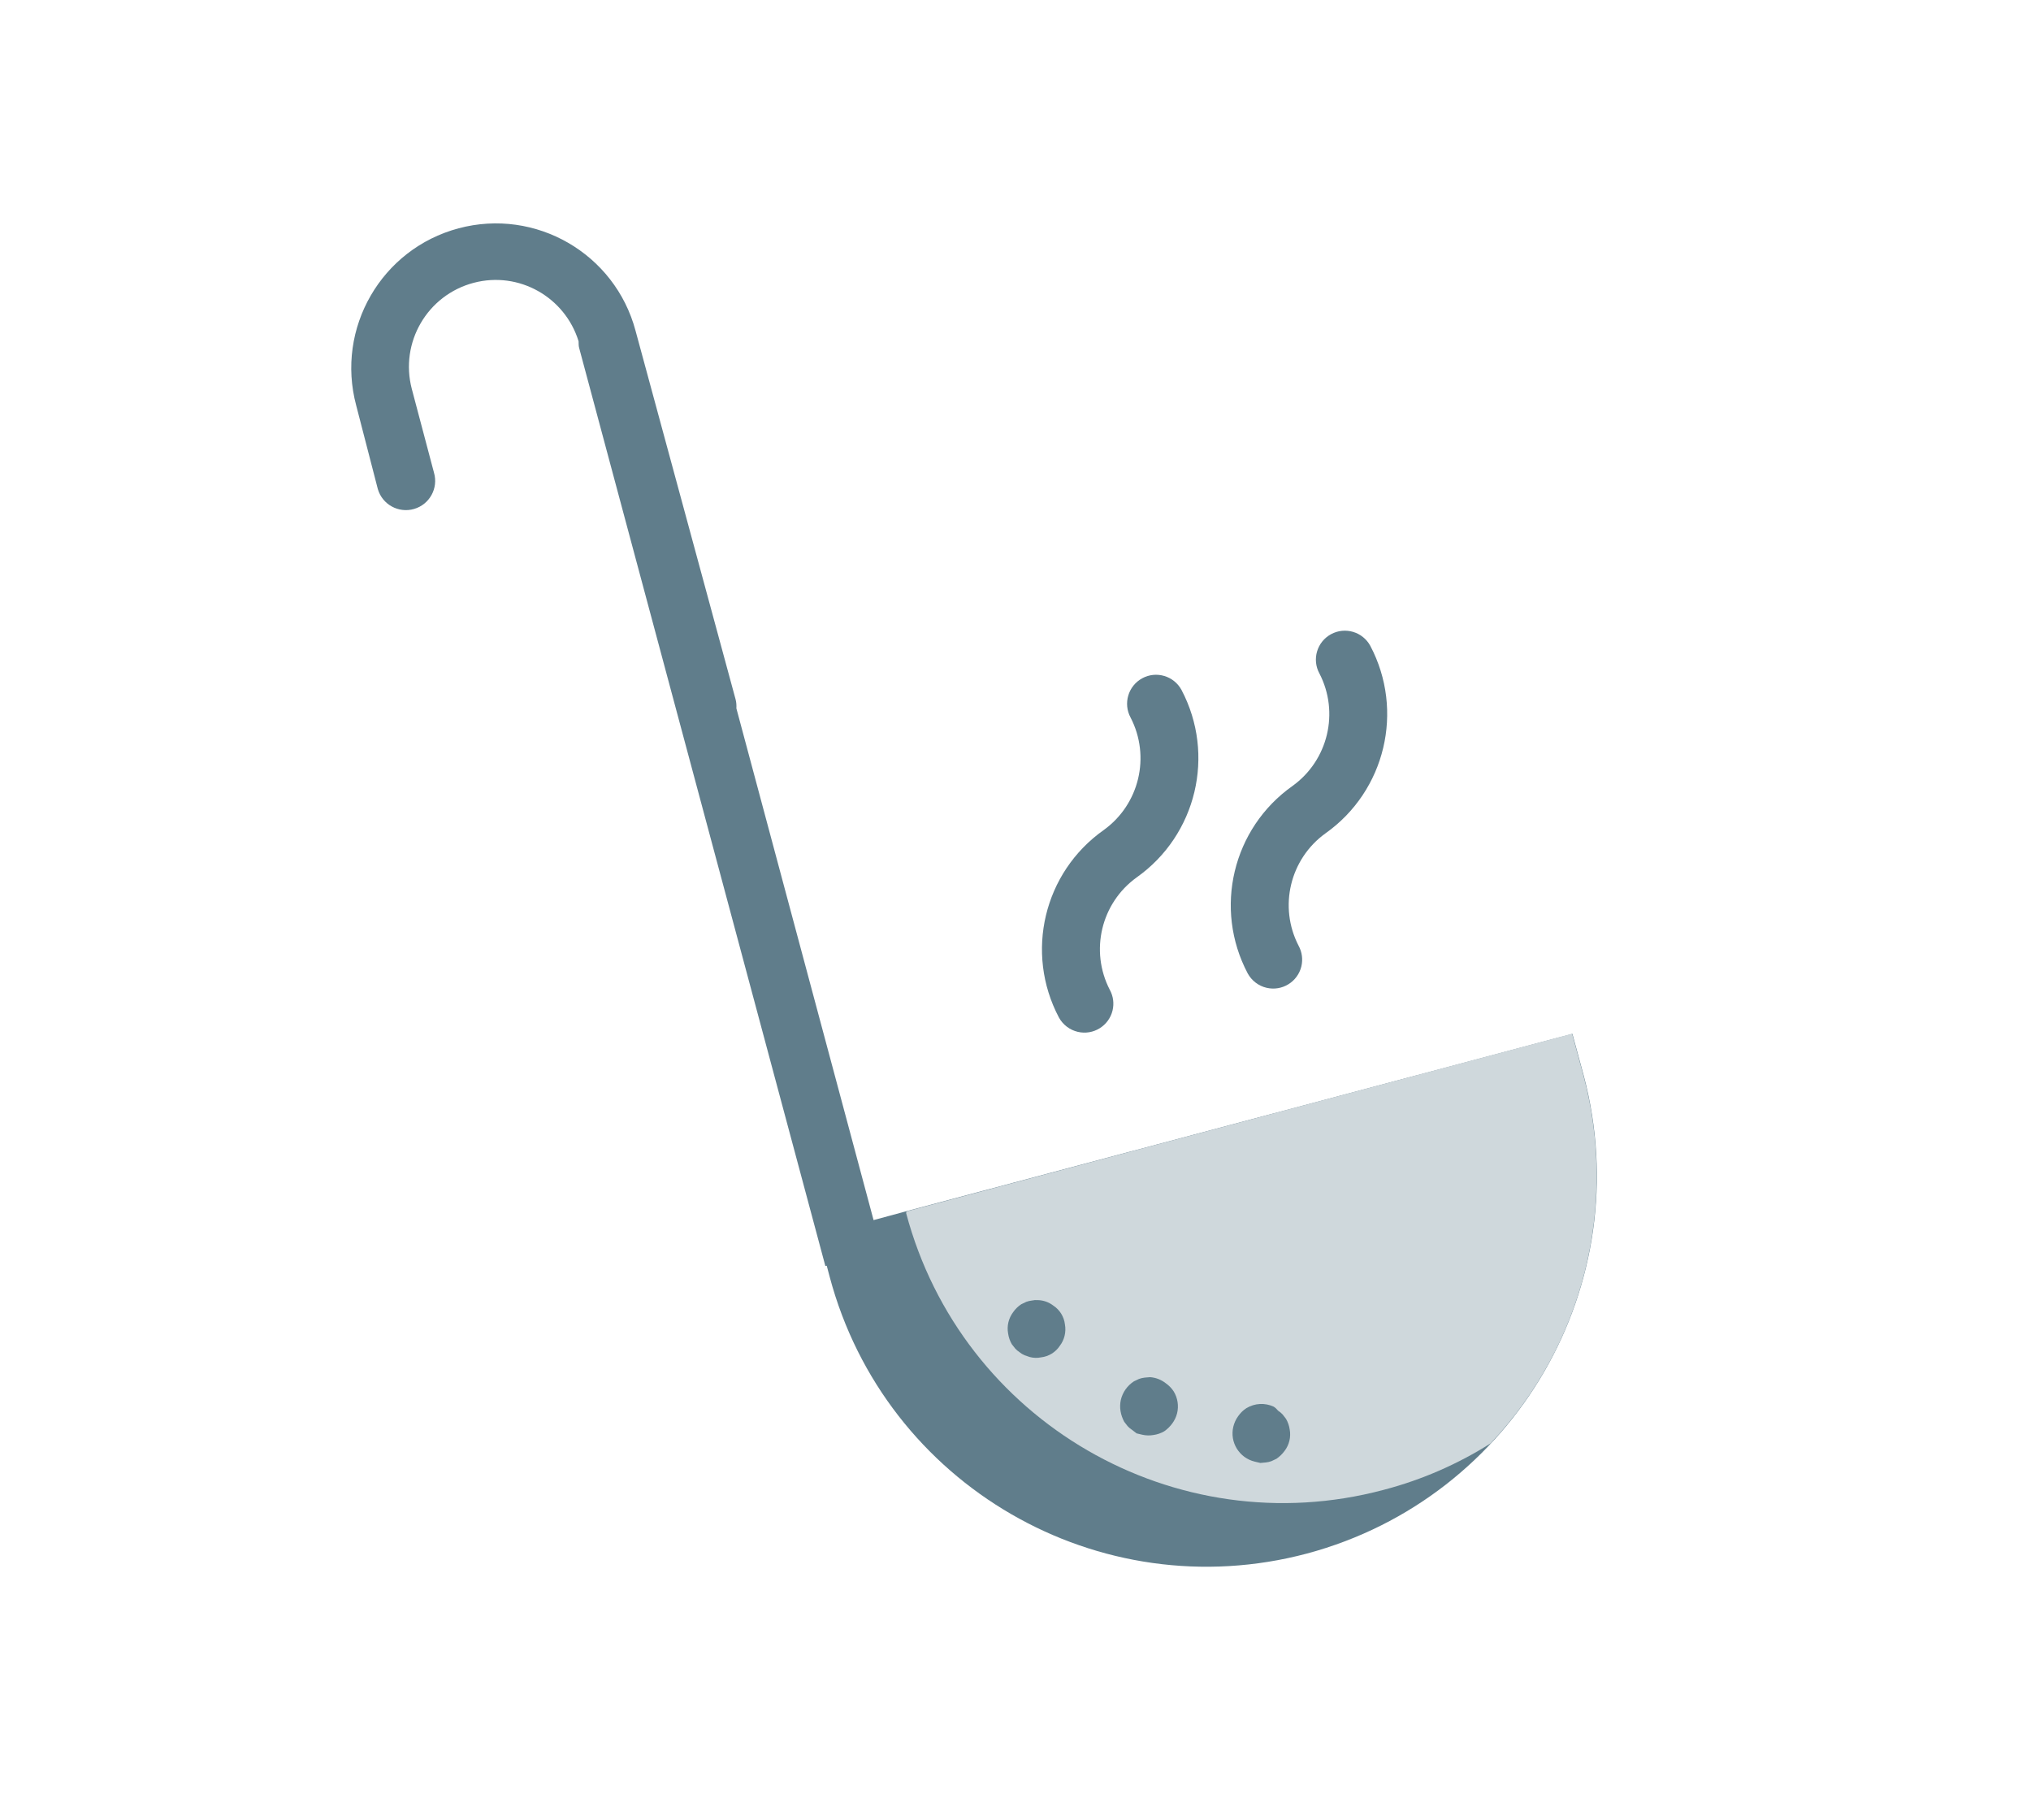
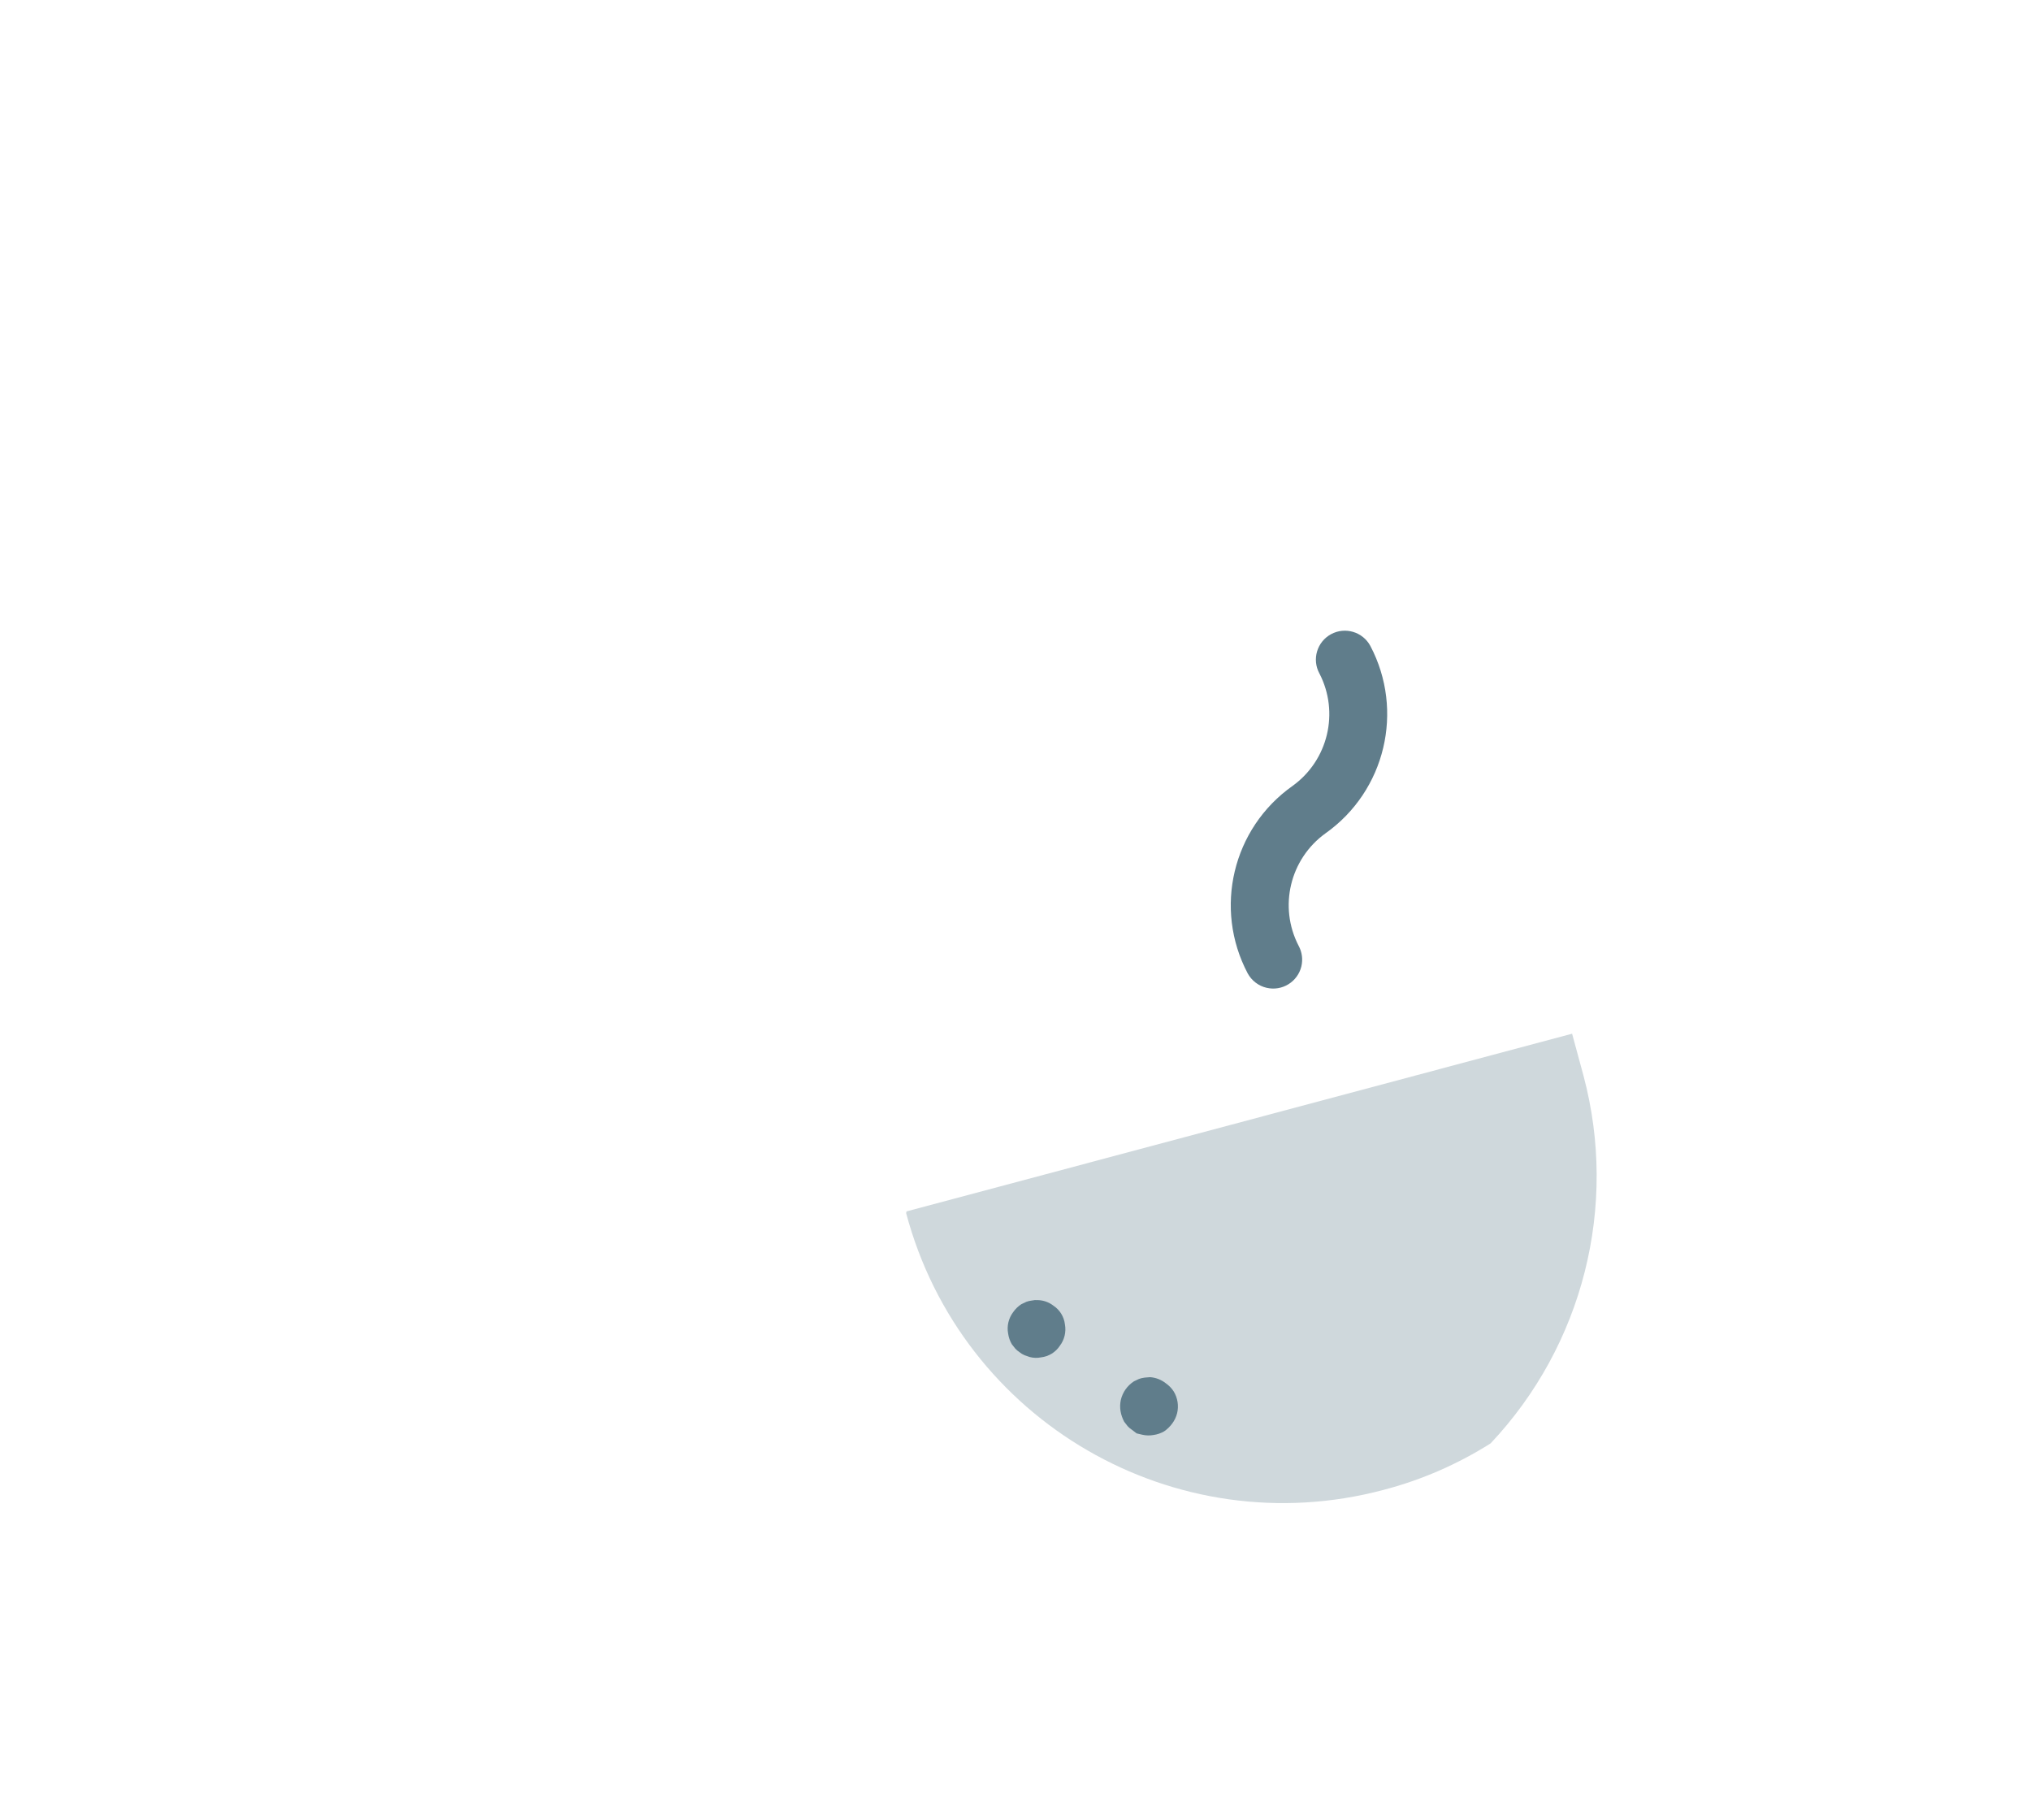
<svg xmlns="http://www.w3.org/2000/svg" version="1.1" id="Layer_1" x="0px" y="0px" width="80px" height="71.667px" viewBox="0 0 80 71.667" enable-background="new 0 0 80 71.667" xml:space="preserve">
  <path d="M66.085-5.73c-0.097,0.011-0.174,0.024-0.25,0.024c-0.008,0-0.015-0.092-0.021-0.141c0.043-0.003,0.09-0.022,0.121-0.006  C65.988-5.827,66.029-5.779,66.085-5.73z" />
-   <path fill="#607D8B" d="M35.686,47.707l26.25-6.99l0.448,1.651c2.17,8.203-2.702,16.616-10.897,18.816  c-8.202,2.185-16.62-2.693-18.806-10.895l-0.437-1.649L35.686,47.707z" />
  <path fill="#CFD8DC" d="M61.924,40.712l0.449,1.653c1.369,5.136-0.014,10.614-3.659,14.482c-1.292,0.816-2.701,1.432-4.182,1.822  c-0.012,0.002-0.024,0.006-0.037,0.01c-8.203,2.182-16.622-2.699-18.803-10.902l0.016-0.066L61.924,40.712z" />
  <path fill="#607D8B" d="M49.148,38.34c-1.353-2.556-0.598-5.718,1.764-7.386c1.402-1.01,1.853-2.895,1.059-4.43  c-0.302-0.553-0.096-1.246,0.457-1.546c0.553-0.301,1.246-0.096,1.547,0.457c1.348,2.556,0.594,5.714-1.764,7.385  c-1.403,1.01-1.854,2.895-1.059,4.429c0.135,0.248,0.173,0.534,0.109,0.809c-0.146,0.611-0.759,0.99-1.371,0.846  C49.575,38.831,49.305,38.625,49.148,38.34z" />
-   <path fill="#607D8B" d="M41.711,40.075c-1.353-2.556-0.598-5.718,1.765-7.385c1.402-1.01,1.852-2.895,1.057-4.429l0,0  c-0.3-0.553-0.095-1.246,0.458-1.547c0.553-0.301,1.245-0.096,1.547,0.457c1.348,2.557,0.594,5.714-1.765,7.385  c-1.402,1.01-1.852,2.894-1.058,4.429c0.136,0.248,0.173,0.534,0.109,0.808c-0.145,0.611-0.759,0.99-1.37,0.846  C42.138,40.565,41.867,40.36,41.711,40.075z" />
-   <path fill="#607D8B" d="M48.579,56.193c0.036-0.151,0.102-0.297,0.195-0.422c0.086-0.123,0.193-0.229,0.319-0.31  c0.327-0.199,0.733-0.221,1.079-0.059c0.066,0.042,0.124,0.097,0.173,0.159c0.064,0.04,0.123,0.09,0.176,0.146l0.134,0.173  c0.075,0.129,0.125,0.272,0.146,0.421c0.054,0.296-0.019,0.601-0.201,0.841c-0.089,0.121-0.197,0.226-0.32,0.311l-0.197,0.093  c-0.072,0.027-0.146,0.045-0.223,0.052l-0.215,0.02l-0.223-0.053C48.812,57.418,48.434,56.804,48.579,56.193z" />
  <path fill="#607D8B" d="M44.993,56.506l-0.222-0.053l-0.178-0.136c-0.065-0.042-0.124-0.091-0.175-0.147l-0.135-0.173  c-0.071-0.131-0.121-0.273-0.146-0.421c-0.024-0.146-0.02-0.296,0.012-0.442c0.071-0.302,0.256-0.563,0.515-0.73l0.197-0.094  c0.072-0.026,0.146-0.044,0.224-0.053l0.215-0.018c0.227,0.016,0.442,0.1,0.621,0.241c0.123,0.087,0.229,0.194,0.31,0.32  c0.157,0.258,0.206,0.568,0.134,0.862c-0.037,0.145-0.102,0.281-0.189,0.399c-0.088,0.12-0.196,0.227-0.319,0.311  c-0.13,0.075-0.272,0.124-0.422,0.145C45.289,56.543,45.139,56.539,44.993,56.506L44.993,56.506z" />
  <path fill="#607D8B" d="M40.359,53.376c-0.07-0.029-0.137-0.069-0.195-0.117c-0.064-0.041-0.123-0.091-0.175-0.147l-0.135-0.172  c-0.075-0.129-0.124-0.272-0.145-0.422c-0.055-0.296,0.019-0.602,0.2-0.841c0.086-0.124,0.194-0.229,0.32-0.311l0.197-0.094  c0.072-0.026,0.146-0.044,0.224-0.052c0.074-0.017,0.15-0.023,0.227-0.016c0.224,0.005,0.438,0.082,0.615,0.218  c0.253,0.167,0.42,0.438,0.455,0.739c0.054,0.297-0.019,0.604-0.201,0.843c-0.167,0.254-0.439,0.421-0.741,0.455  c-0.146,0.031-0.297,0.025-0.441-0.012L40.359,53.376z" />
-   <path fill="#607D8B" d="M29.006,27.899c0.006-0.12,0-0.24-0.032-0.357l-3.941-14.519c-0.813-3.039-3.935-4.843-6.973-4.03  c-3.038,0.812-4.842,3.935-4.03,6.973l0.852,3.294c0.177,0.611,0.816,0.962,1.428,0.785c0.611-0.177,0.963-0.816,0.785-1.427  l-0.874-3.299c-0.481-1.829,0.61-3.7,2.438-4.181c1.781-0.468,3.593,0.56,4.131,2.303c0.005,0.086-0.003,0.171,0.021,0.257  l9.7,36.165l2.233-0.563L29.006,27.899z" />
</svg>